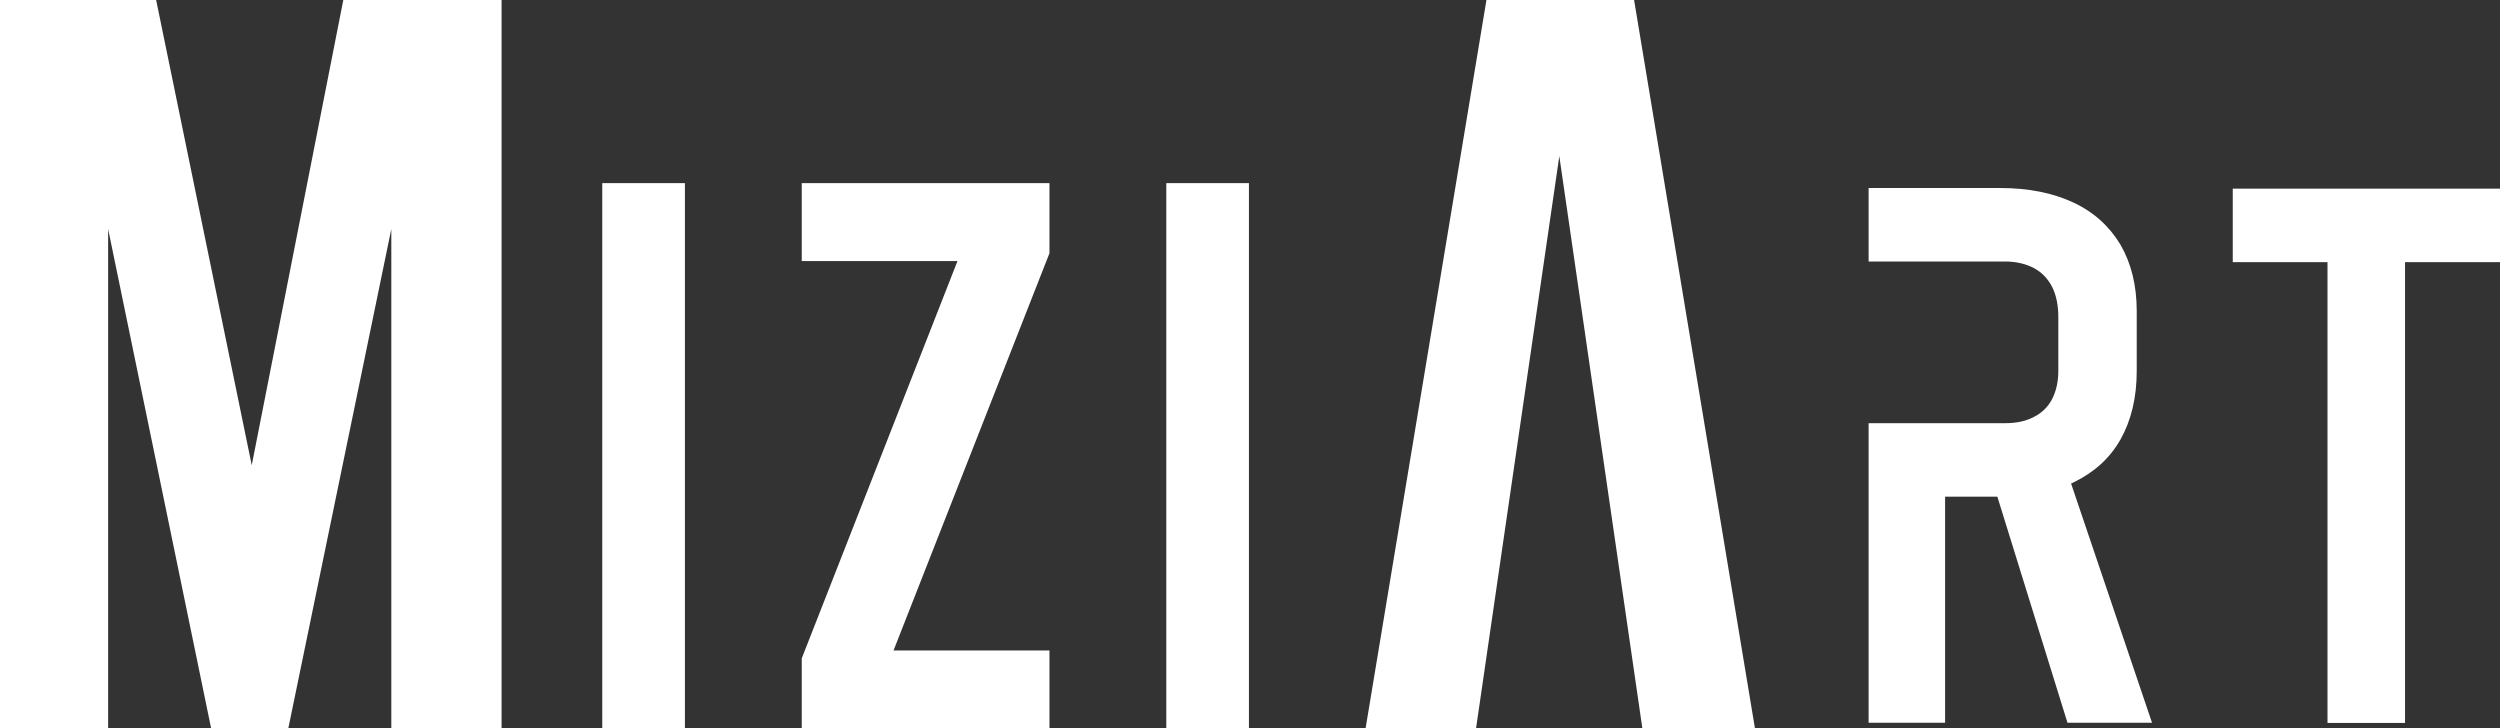
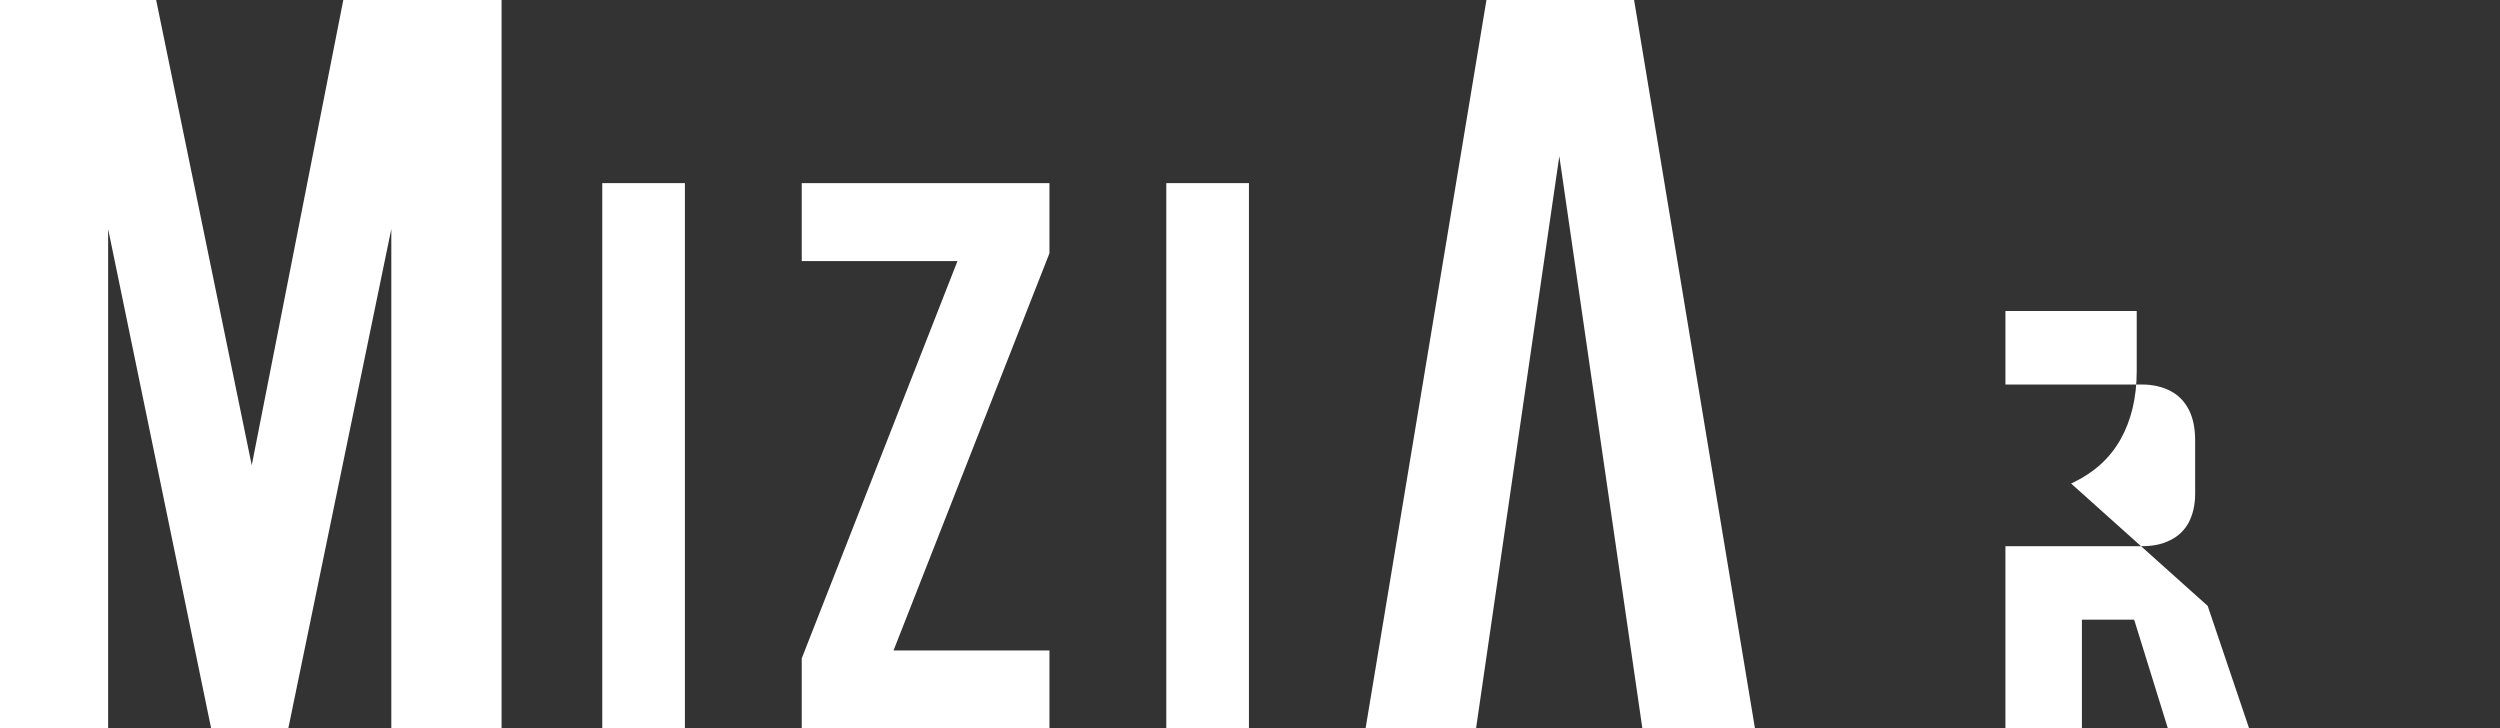
<svg xmlns="http://www.w3.org/2000/svg" id="Warstwa_2" viewBox="0 0 117.68 34.29">
  <rect x="0" y="0" width="117.68" height="34.29" fill="#333333" stroke="none" />
  <defs>
    <style>.cls-1{fill:#fff;}</style>
  </defs>
  <g id="Warstwa_1-2">
    <polygon class="cls-1" points="23.61 0 23.61 34.29 18.42 34.29 18.42 10.78 13.57 34.29 9.94 34.29 5.09 10.78 5.09 34.29 0 34.29 0 0 7.35 0 11.85 21.9 16.16 0 23.61 0" />
    <rect class="cls-1" x="28.35" y="8.62" width="3.89" height="25.67" />
    <polygon class="cls-1" points="49.4 11.92 42.06 30.62 49.4 30.62 49.4 34.29 37.74 34.29 37.74 30.99 45.07 12.29 37.74 12.29 37.74 8.62 49.4 8.62 49.4 11.92" />
    <rect class="cls-1" x="54.9" y="8.62" width="3.89" height="25.67" />
    <polygon class="cls-1" points="76.92 0 69.97 0 64.28 34.29 69.48 34.29 73.4 7.35 77.31 34.29 82.61 34.29 76.92 0" />
-     <path class="cls-1" d="M97.49,22.76s.08-.03.11-.05c.97-.47,1.71-1.13,2.22-2.03.5-.89.76-1.96.76-3.22v-2.82c0-1.21-.26-2.25-.77-3.13-.52-.86-1.25-1.53-2.22-1.98-.96-.45-2.11-.68-3.45-.68h-6.18v3.46h6.42c.53,0,.98.11,1.36.31s.66.5.86.89c.2.4.29.88.29,1.43v2.52c0,.53-.11.97-.3,1.34-.2.37-.49.65-.86.83-.38.2-.82.29-1.35.29h-6.42v14.1h3.6v-10.64h2.46l3.3,10.64h3.98l-3.82-11.29Z" />
-     <polygon class="cls-1" points="105.1 12.34 109.56 12.34 109.56 34.03 113.21 34.03 113.21 12.34 117.68 12.34 117.68 8.88 105.1 8.88 105.1 12.34" />
+     <path class="cls-1" d="M97.49,22.76s.08-.03.11-.05c.97-.47,1.71-1.13,2.22-2.03.5-.89.76-1.96.76-3.22v-2.82h-6.18v3.46h6.42c.53,0,.98.11,1.36.31s.66.5.86.89c.2.4.29.88.29,1.43v2.52c0,.53-.11.97-.3,1.34-.2.37-.49.65-.86.83-.38.2-.82.29-1.35.29h-6.42v14.1h3.6v-10.64h2.46l3.3,10.64h3.98l-3.82-11.29Z" />
  </g>
</svg>